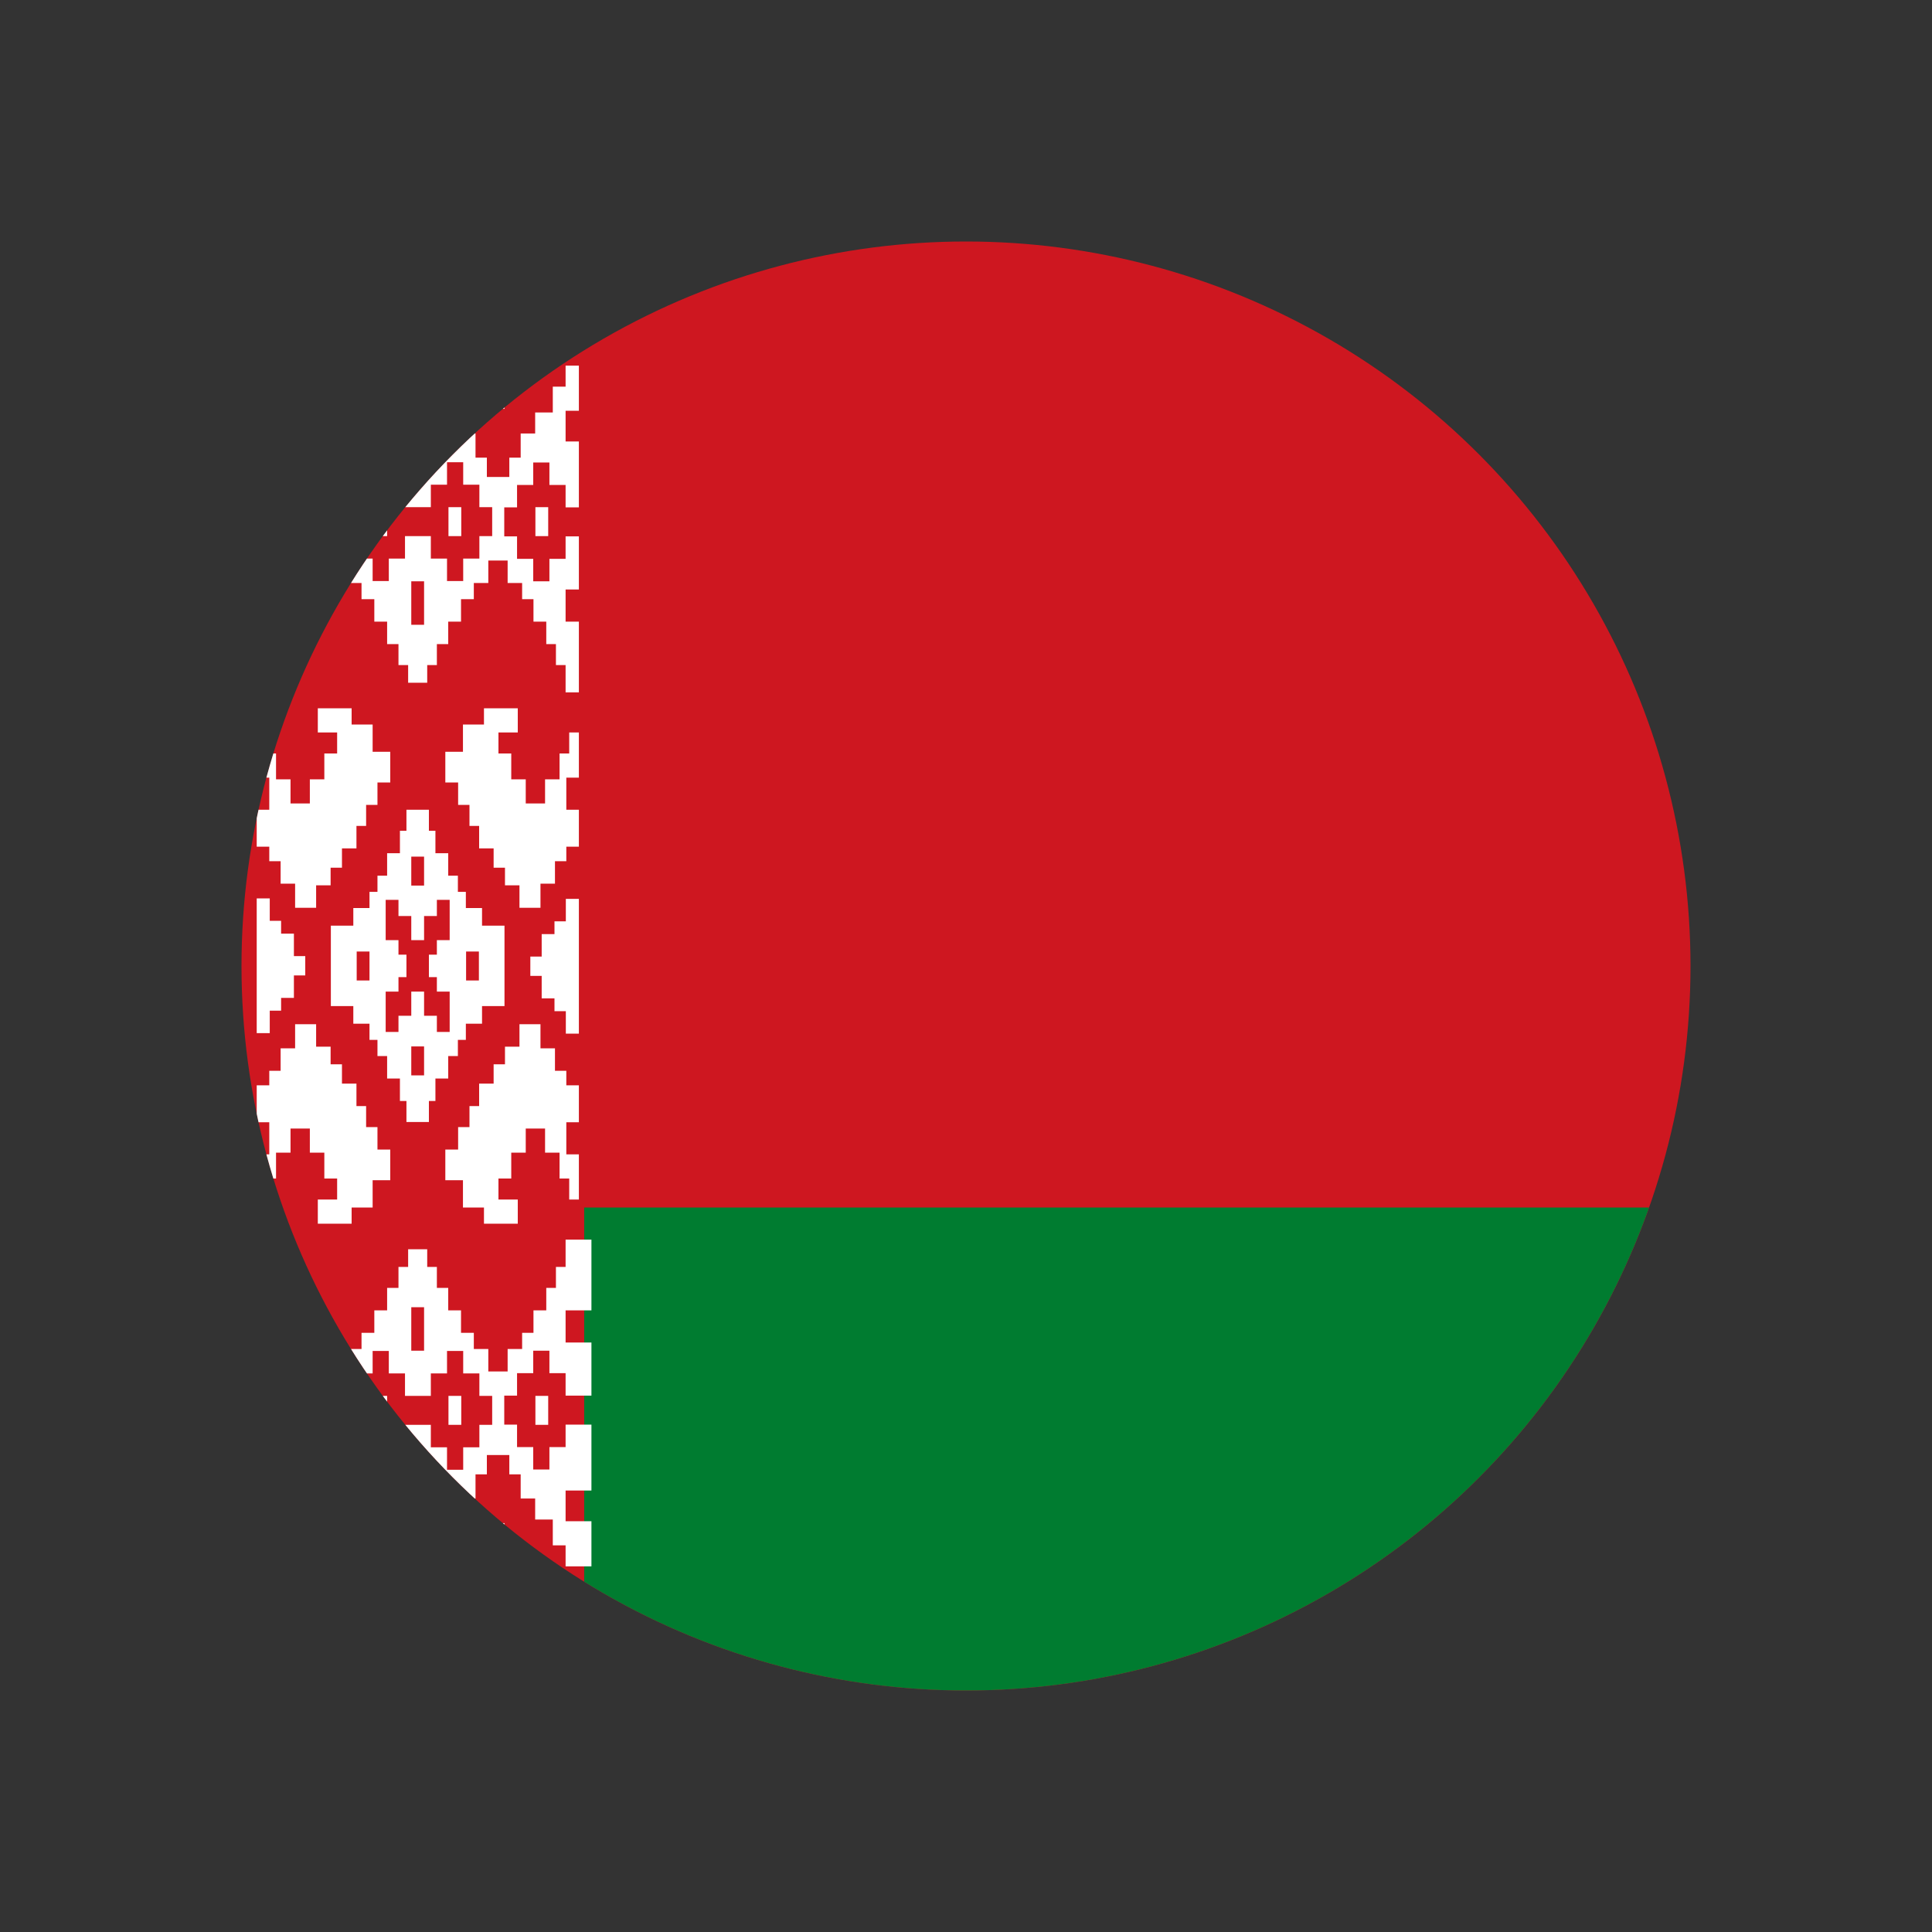
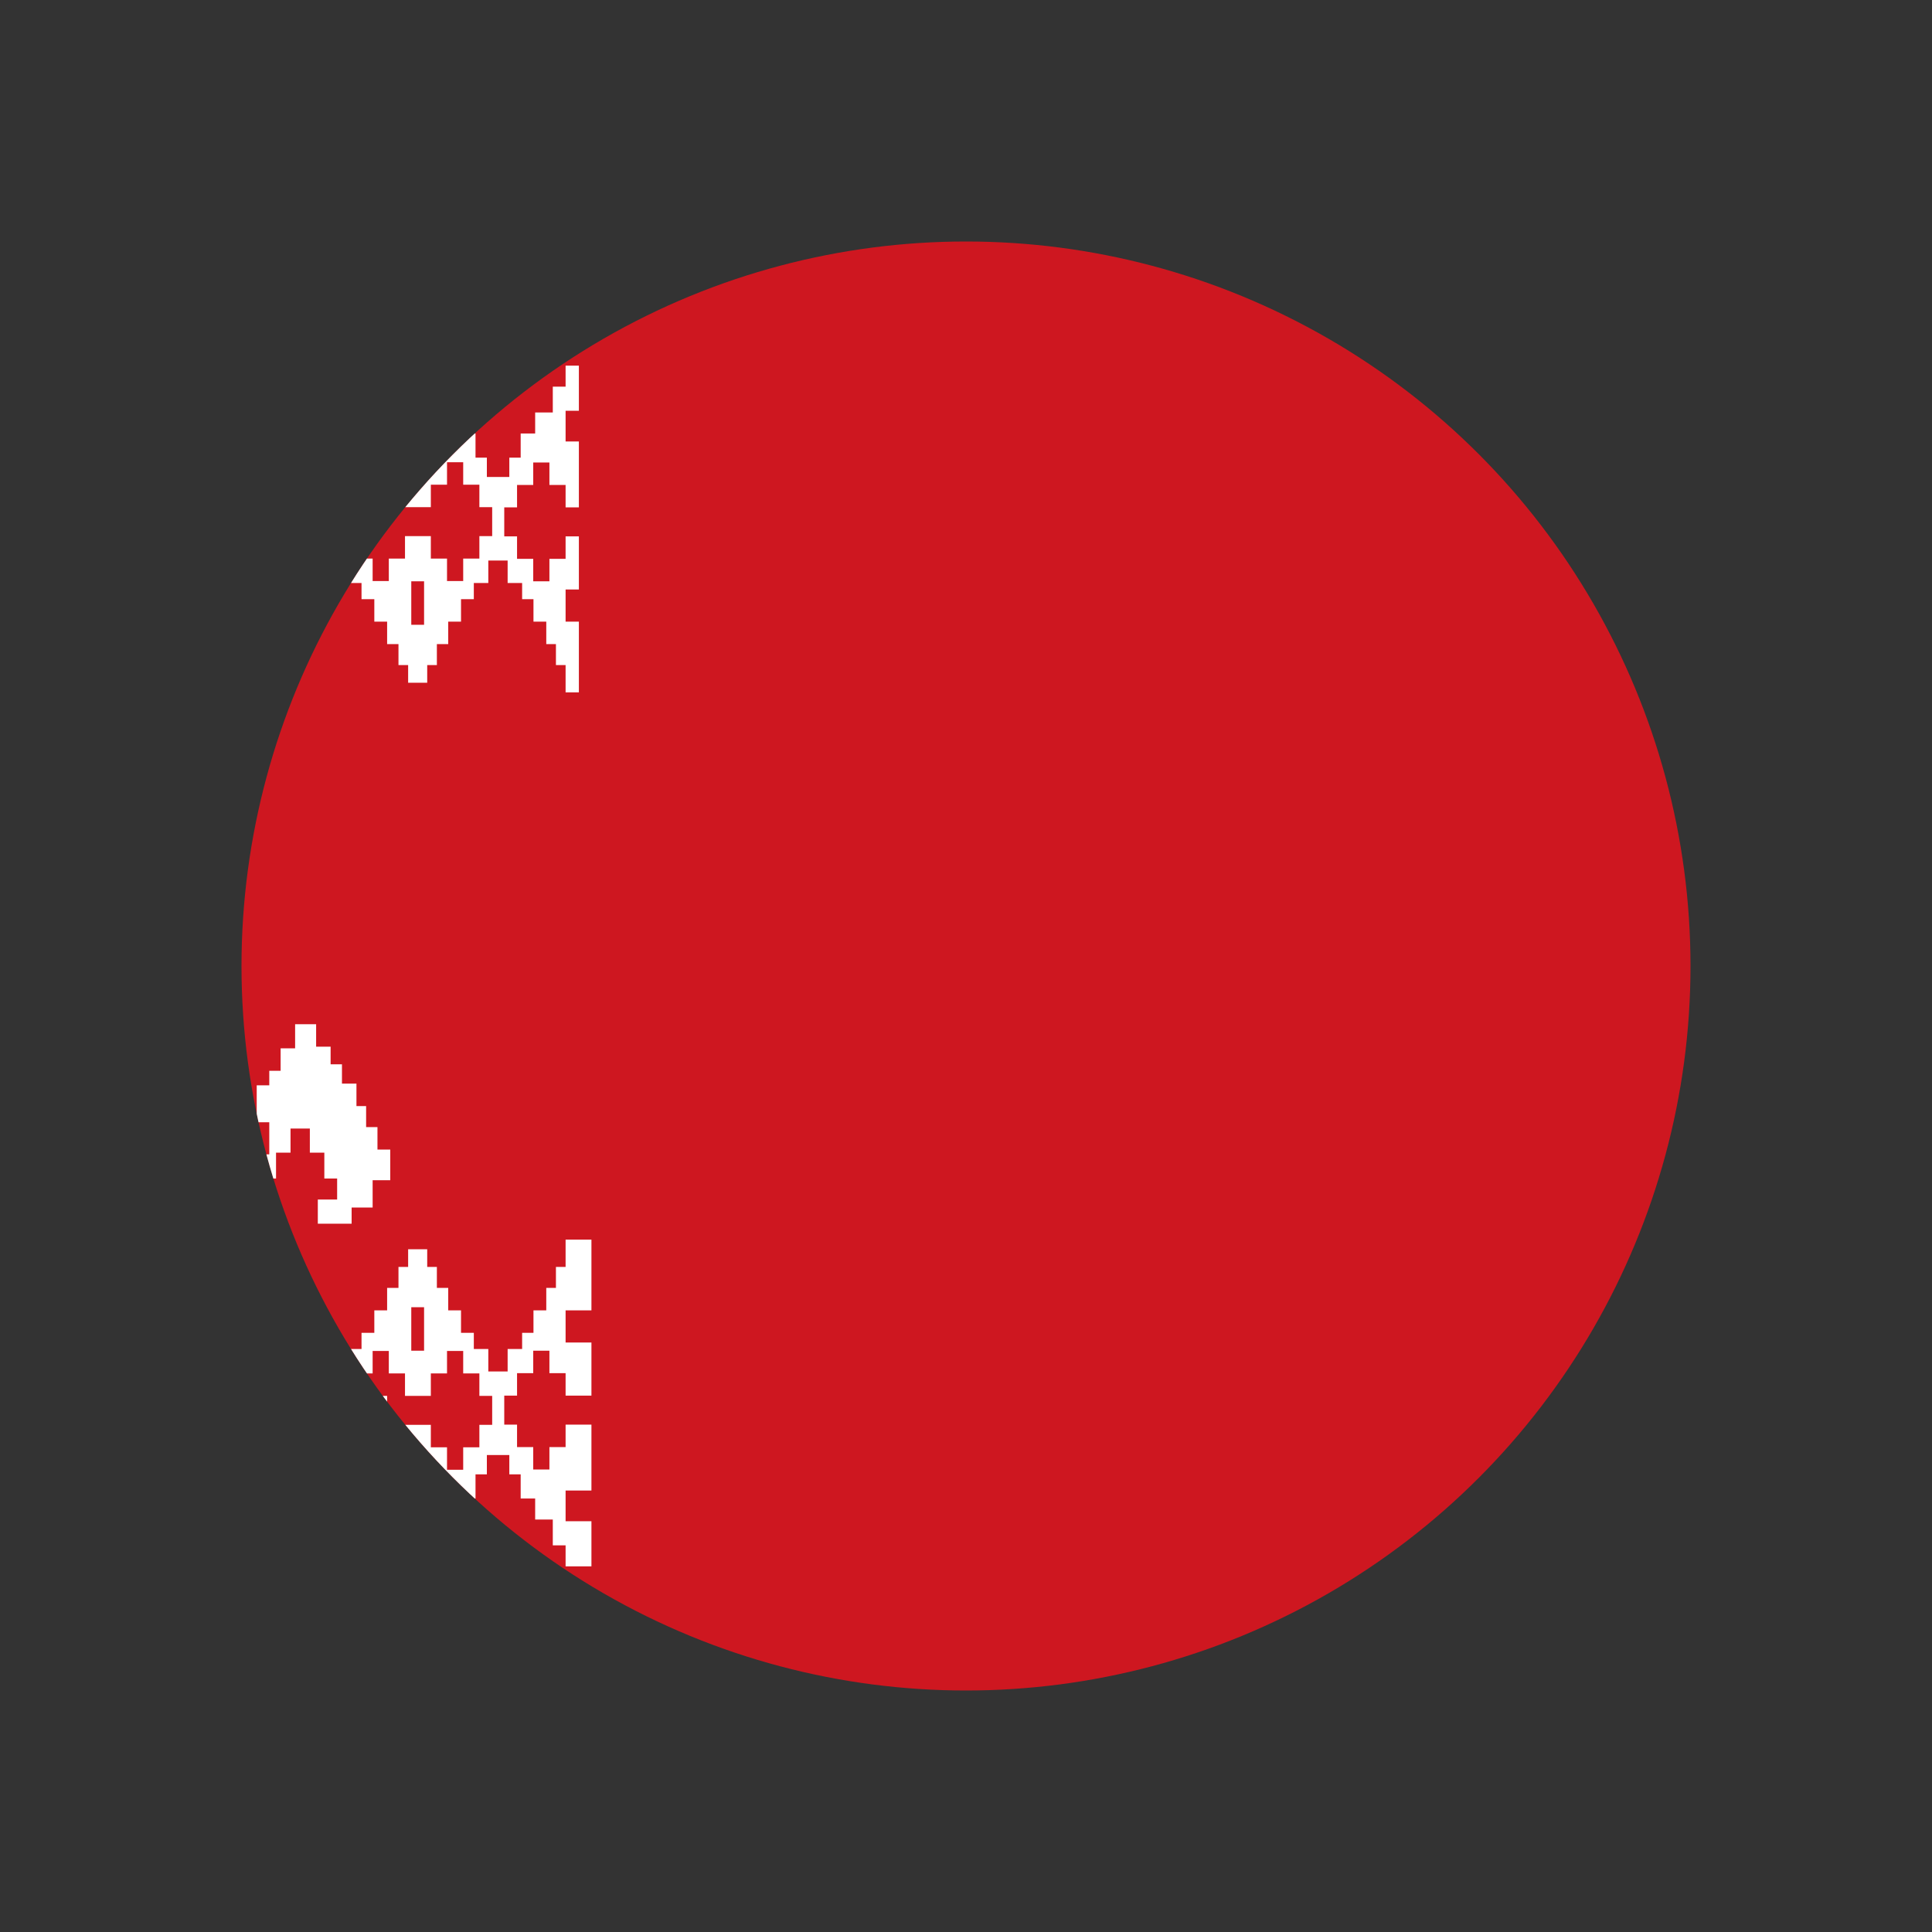
<svg xmlns="http://www.w3.org/2000/svg" viewBox="0 0 800 800" version="1.1" id="Layer_1">
  <rect x="0" y="0" width="800" height="800" fill="#333333" stroke="none" />
  <defs>
    <style>
      .st0 {
        fill: none;
      }

      .st1 {
        clip-path: url(#clippath-1);
      }

      .st2 {
        fill: #fff;
      }

      .st3 {
        clip-path: url(#clippath);
      }

      .st4 {
        fill: #007c30;
      }

      .st5 {
        fill: #ce1720;
      }
    </style>
    <clipPath id="clippath">
      <circle r="300" cy="400" cx="400" class="st0" />
    </clipPath>
    <clipPath id="clippath-1">
      <polygon points="106.3 100 239.7 100 239.7 505.3 245 505.3 245 694.7 239.7 700 106.3 700 106.3 100" class="st0" />
    </clipPath>
  </defs>
  <g class="st3">
    <g>
      <g>
        <path d="M100,100h600v600H100V100Z" class="st5" />
-         <path d="M241.9,500h458.1v200H241.9v-200Z" class="st4" />
      </g>
      <g class="st1">
        <g>
          <g id="c">
-             <path d="M130.3,100v9.3h-6v9.3h-7.3v10.7h-5.3v8.7h-10.7v-22h10.7v-12h-10.7v-4h29.3ZM147.7,151.3v10h-5.3v8h-5.3v-8h-5.3v-10h-5.3v-13.3h5.3v-10h5.3v-8h5.3v8h5.3v10h5.3v13.3s-5.3,0-5.3,0ZM136.3,150.7h6.7v-12h-6.7v12ZM119,222h5.3v-12h-5.3v12ZM155,222h5.3v-12h-5.3v12ZM101,303.3h9.3v8.7h4v10.7h6v10h8v-10h6v-10.7h5.3v-8.7h-8v-10h14v6.7h8.7v11.3h7.3v12.7h-5.3v9.3h-4.7v8.7h-4v9.3h-6v8h-4.7v7.3h-6v9.3h-8.7v-10h-6v-9.3h-4.7v-6h-10.7v-15.3h10.7v-13.3h-10.7v-18.7h.2Z" class="st2" id="b" />
-             <path d="M215.7,100v9.3h6v9.3h7.3v10.7h5.3v8.7h10.7v-22h-10.7v-12h10.7v-4h-29.3ZM198.3,151.3v10h5.3v8h5.3v-8h5.3v-10h5.3v-13.3h-5.3v-10h-5.3v-8h-5.3v8h-5.3v10h-5.3v13.3s5.3,0,5.3,0ZM209.7,150.7h-6.7v-12h6.7v12ZM227,222h-5.3v-12h5.3v12ZM191,222h-5.3v-12h5.3v12ZM245,303.3h-9.3v8.7h-4v10.7h-6v10h-8v-10h-6v-10.7h-5.3v-8.7h8v-10h-14v6.7h-8.7v11.3h-7.3v12.7h5.3v9.3h4.7v8.7h4v9.3h6v8h4.7v7.3h6v9.3h8.7v-10h6v-9.3h4.7v-6h10.7v-15.3h-10.7v-13.3h10.7v-18.7h-.2Z" class="st2" id="b1" />
            <path d="M170.3,100v21.3h5.3v-21.3h21.3v9.3h-5.3v9.3h-8v10.7h-5.3v8.7h-10.7v-8.7h-5.3v-10.7h-8v-9.3h-5.3v-9.3h21.3ZM169,282.7v-7.3h-4v-8.7h-4.7v-9.3h-5.3v-9.3h-5.3v-6.7h-6v-9.3h-8v9.3h-6v6.7h-4.7v9.3h-5.3v9.3h-4v8.7h-4v11.3h-10.7v-29.3h10.7v-13.3h-10.7v-22h10.7v9.3h6.7v9.3h6.7v-9.3h6.7v-9.3h5.3v-12h-5.3v-9.3h-6.7v-9.3h-6.7v9.3h-6.7v9.3h-10.7v-27.3h10.7v-12.7h-10.7v-18.7h10.7v8.7h5.3v10.7h7.3v8.7h6v10h4.7v8h9.3v-8h4.7v-10h6v-8.7h7.3v-10.7h5.3v-8.7h10.7v8.7h5.3v10.7h7.3v8.7h6v10h4.7v8h9.3v-8h4.7v-10h6v-8.7h7.3v-10.7h5.3v-8.7h10.7v18.7h-10.7v12.7h10.7v27.3h-10.7v-9.3h-6.7v-9.3h-6.7v9.3h-6.7v9.3h-5.3v12h5.3v9.3h6.7v9.3h6.7v-9.3h6.7v-9.3h10.7v22h-10.7v13.3h10.7v29.3h-10.7v-11.3h-4v-8.7h-4v-9.3h-5.3v-9.3h-4.7v-6.7h-6v-9.3h-8v9.3h-6v6.7h-5.3v9.3h-5.3v9.3h-4.7v8.7h-4v7.3h-8,.1ZM170.3,171.3v18h5.3v-18h-5.3ZM167.7,210v-9.3h-6.7v-9.3h-6.7v9.3h-6.7v9.3h-5.3v12h5.3v9.3h6.7v9.3h6.7v-9.3h6.7v-9.3h10.7v9.3h6.7v9.3h6.7v-9.3h6.7v-9.3h5.3v-12h-5.3v-9.3h-6.7v-9.3h-6.7v9.3h-6.7v9.3h-10.7ZM170.3,240.7v18h5.3v-18h-5.3Z" class="st2" />
          </g>
          <g id="c1">
            <path d="M130.3,700v-9.3h-6v-9.3h-7.3v-10.7h-5.3v-8.7h-10.7v22h10.7v12h-10.7v4h29.3ZM147.7,648.7v-10h-5.3v-8h-5.3v8h-5.3v10h-5.3v13.3h5.3v10h5.3v8h5.3v-8h5.3v-10h5.3v-13.3h-5.3ZM136.3,649.3h6.7v12h-6.7v-12ZM119,578h5.3v12h-5.3v-12ZM155,578h5.3v12h-5.3v-12ZM101,496.7h9.3v-8.7h4v-10.7h6v-10h8v10h6v10.7h5.3v8.7h-8v10h14v-6.7h8.7v-11.3h7.3v-12.7h-5.3v-9.3h-4.7v-8.7h-4v-9.3h-6v-8h-4.7v-7.3h-6v-9.3h-8.7v10h-6v9.3h-4.7v6h-10.7v15.3h10.7v13.3h-10.7v18.7h.2Z" class="st2" id="b2" />
-             <path d="M215.7,700v-9.3h6v-9.3h7.3v-10.7h5.3v-8.7h10.7v22h-10.7v12h10.7v4h-29.3ZM198.3,648.7v-10h5.3v-8h5.3v8h5.3v10h5.3v13.3h-5.3v10h-5.3v8h-5.3v-8h-5.3v-10h-5.3v-13.3h5.3ZM209.7,649.3h-6.7v12h6.7v-12ZM227,578h-5.3v12h5.3v-12ZM191,578h-5.3v12h5.3v-12ZM245,496.7h-9.3v-8.7h-4v-10.7h-6v-10h-8v10h-6v10.7h-5.3v8.7h8v10h-14v-6.7h-8.7v-11.3h-7.3v-12.7h5.3v-9.3h4.7v-8.7h4v-9.3h6v-8h4.7v-7.3h6v-9.3h8.7v10h6v9.3h4.7v6h10.7v15.3h-10.7v13.3h10.7v18.7h-.2Z" class="st2" id="b3" />
            <path d="M170.3,700v-21.3h5.3v21.3h21.3v-9.3h-5.3v-9.3h-8v-10.7h-5.3v-8.7h-10.7v8.7h-5.3v10.7h-8v9.3h-5.3v9.3h21.3ZM169,517.3v7.3h-4v8.7h-4.7v9.3h-5.3v9.3h-5.3v6.7h-6v9.3h-8v-9.3h-6v-6.7h-4.7v-9.3h-5.3v-9.3h-4v-8.7h-4v-11.3h-10.7v29.3h10.7v13.3h-10.7v22h10.7v-9.3h6.7v-9.3h6.7v9.3h6.7v9.3h5.3v12h-5.3v9.3h-6.7v9.3h-6.7v-9.3h-6.7v-9.3h-10.7v27.3h10.7v12.7h-10.7v18.7h10.7v-8.7h5.3v-10.7h7.3v-8.7h6v-10h4.7v-8h9.3v8h4.7v10h6v8.7h7.3v10.7h5.3v8.7h10.7v-8.7h5.3v-10.7h7.3v-8.7h6v-10h4.7v-8h9.3v8h4.7v10h6v8.7h7.3v10.7h5.3v8.7h10.7v-18.7h-10.7v-12.7h10.7v-27.3h-10.7v9.3h-6.7v9.3h-6.7v-9.3h-6.7v-9.3h-5.3v-12h5.3v-9.3h6.7v-9.3h6.7v9.3h6.7v9.3h10.7v-22h-10.7v-13.3h10.7v-29.3h-10.7v11.3h-4v8.7h-4v9.3h-5.3v9.3h-4.7v6.7h-6v9.3h-8v-9.3h-6v-6.7h-5.3v-9.3h-5.3v-9.3h-4.7v-8.7h-4v-7.3h-8,.1ZM170.3,628.7v-18h5.3v18h-5.3ZM167.7,590v9.3h-6.7v9.3h-6.7v-9.3h-6.7v-9.3h-5.3v-12h5.3v-9.3h6.7v-9.3h6.7v9.3h6.7v9.3h10.7v-9.3h6.7v-9.3h6.7v9.3h6.7v9.3h5.3v12h-5.3v9.3h-6.7v9.3h-6.7v-9.3h-6.7v-9.3h-10.7ZM170.3,559.3v-18h5.3v18h-5.3Z" class="st2" />
          </g>
-           <path d="M101,372h10.7v9.3h4.7v5.3h5.3v9.3h4.7v8h-4.7v9.3h-5.3v5.3h-4.7v9.3h-10.7v-56,.2ZM245,372v56h-10.7v-9.3h-4.7v-5.3h-5.3v-9.3h-4.7v-8h4.7v-9.3h5.3v-5.3h4.7v-9.3h10.7v-.2ZM147.7,406h5.3v-12h-5.3v12ZM198.3,406v-12h-5.3v12h5.3ZM170.3,366.7h5.3v-12h-5.3v12ZM170.3,433.3v12h5.3v-12h-5.3ZM137,383.3h9.3v-7.3h6.7v-6.7h3.3v-6.7h4v-9.3h5.3v-9.3h2.7v-8.7h9.3v8.7h2.7v9.3h5.3v9.3h4v6.7h3.3v6.7h6.7v7.3h9.3v33.3h-9.3v7.3h-6.7v6.7h-3.3v6.7h-4v9.3h-5.3v9.3h-2.7v8.7h-9.3v-8.7h-2.7v-9.3h-5.3v-9.3h-4v-6.7h-3.3v-6.7h-6.7v-7.3h-9.3v-33.3ZM170.3,389.3v-10h-5.3v-6.7h-5.3v16.7h5.3v6h3.3v9.3h-3.3v6h-5.3v16.7h5.3v-6.7h5.3v-10h5.3v10h5.3v6.7h5.3v-16.7h-5.3v-6h-3.3v-9.3h3.3v-6h5.3v-16.7h-5.3v6.7h-5.3v10h-5.3Z" class="st2" />
        </g>
      </g>
    </g>
  </g>
</svg>